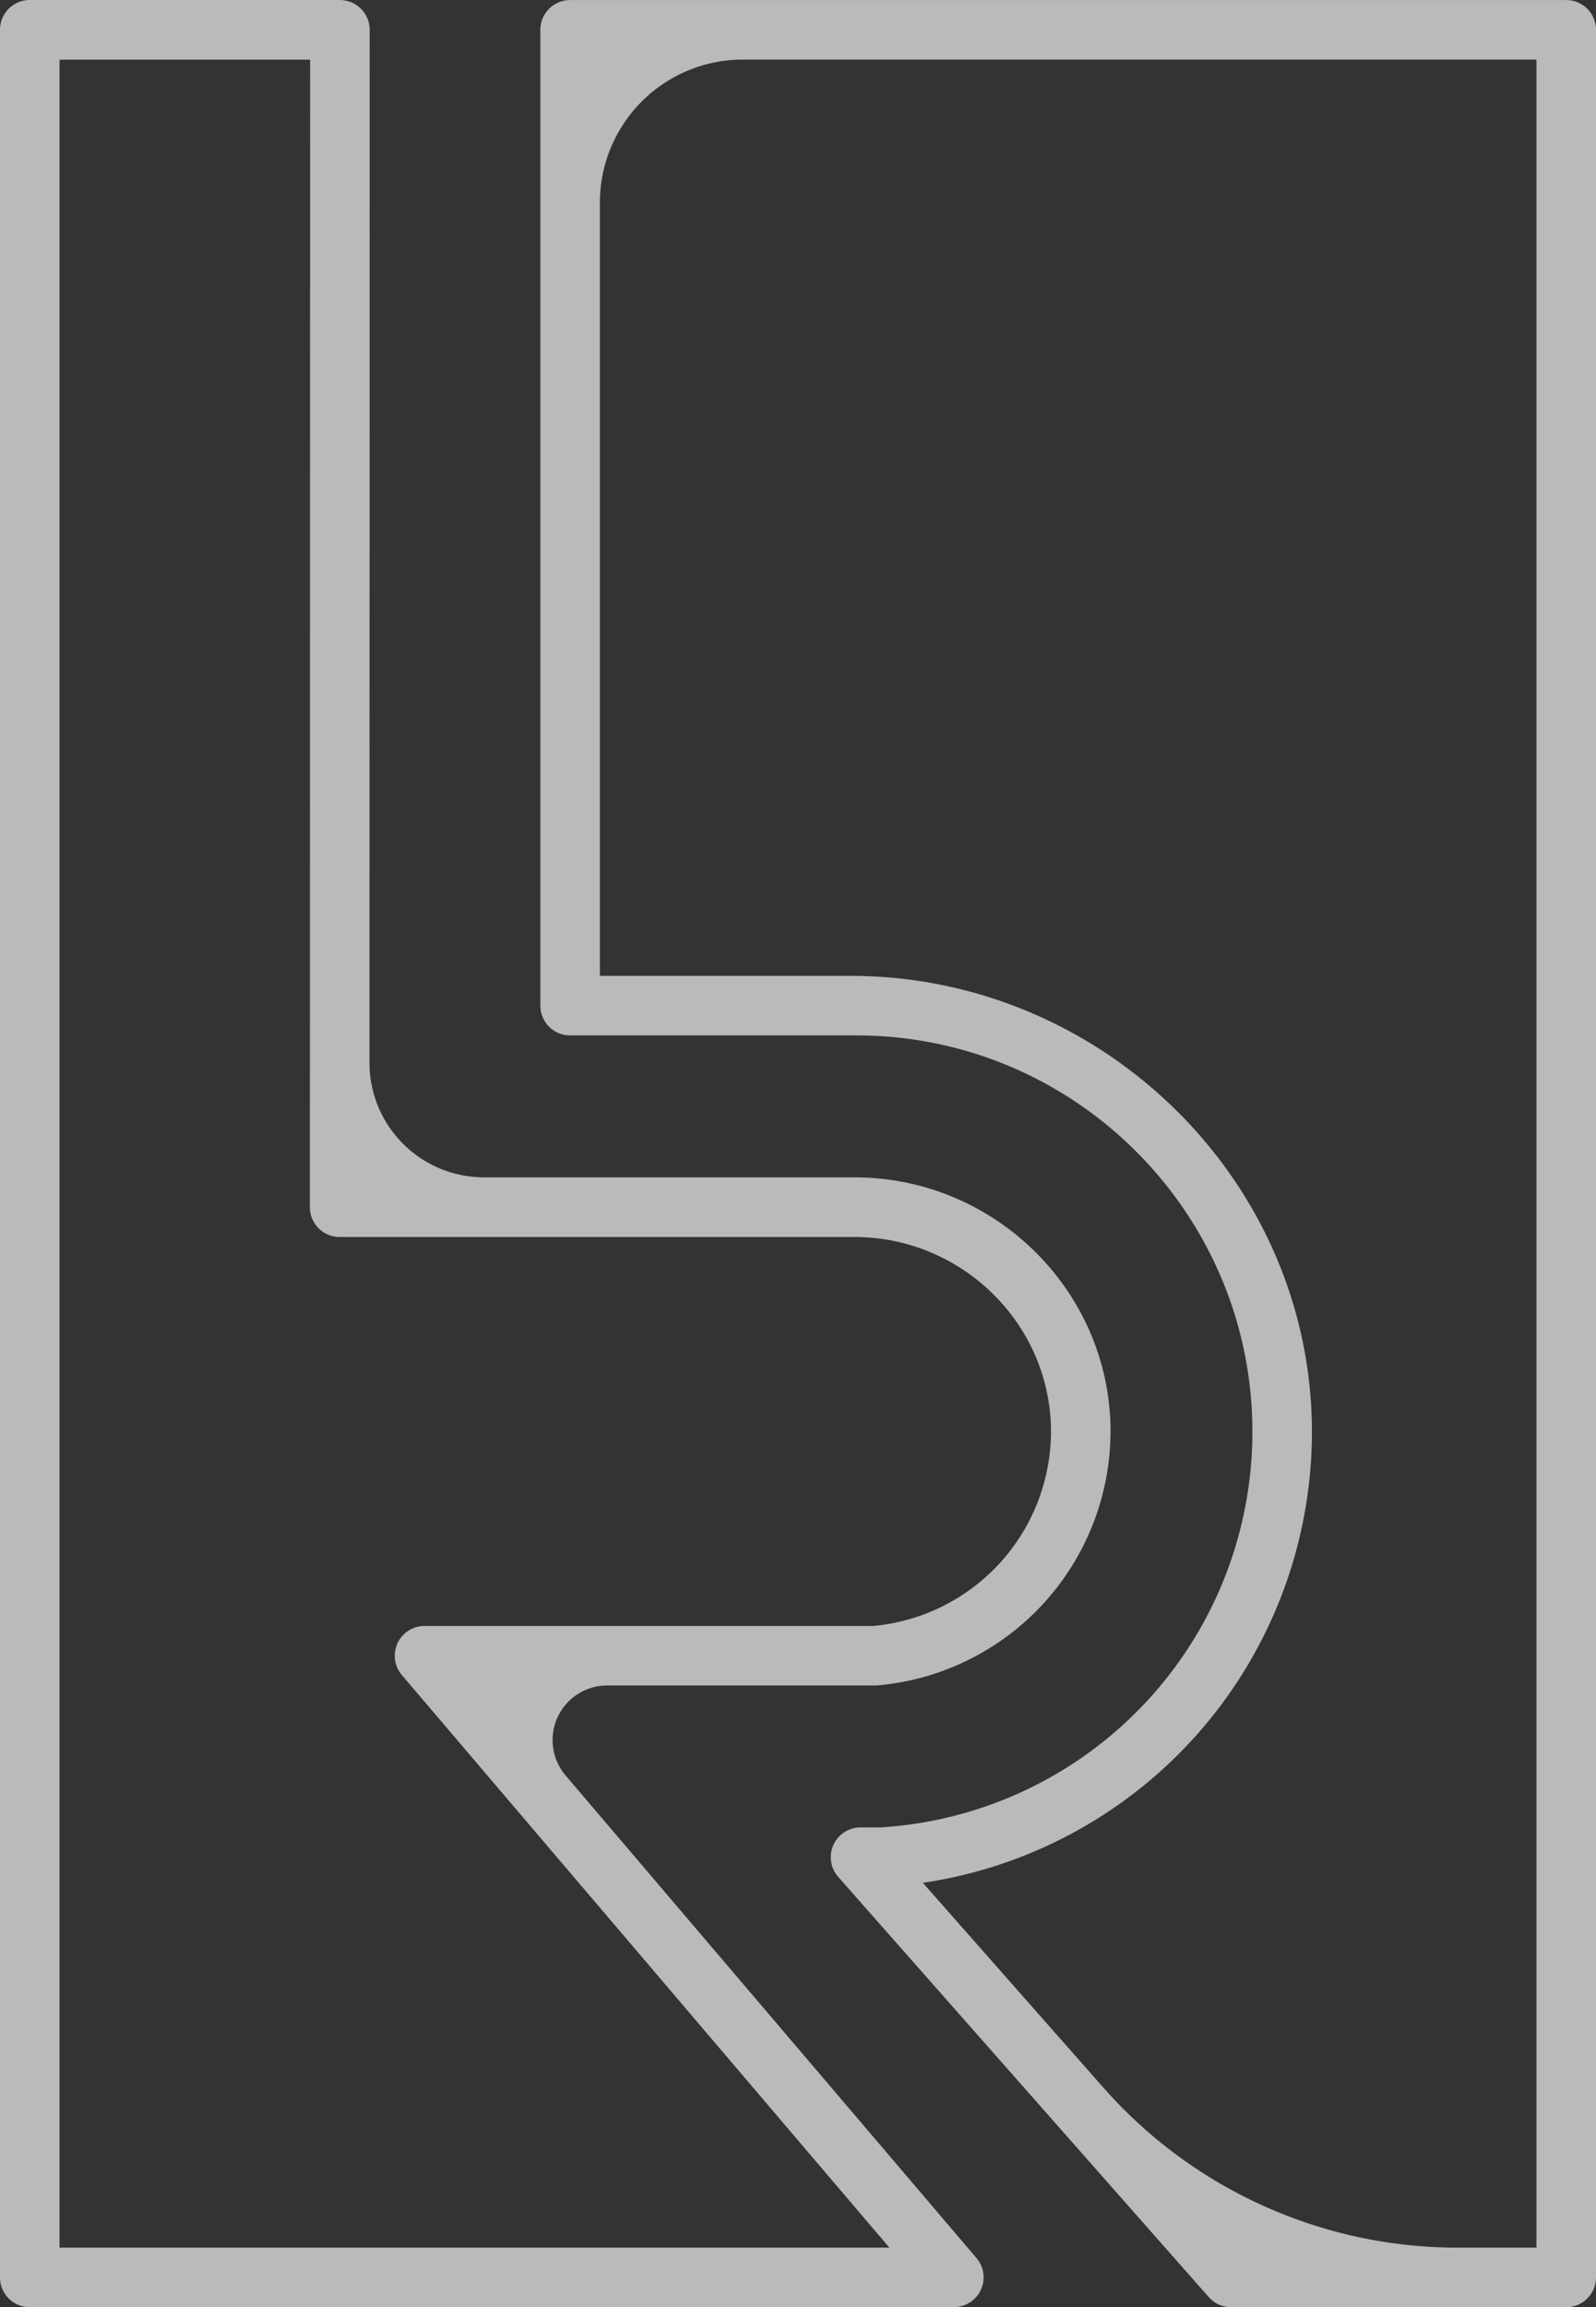
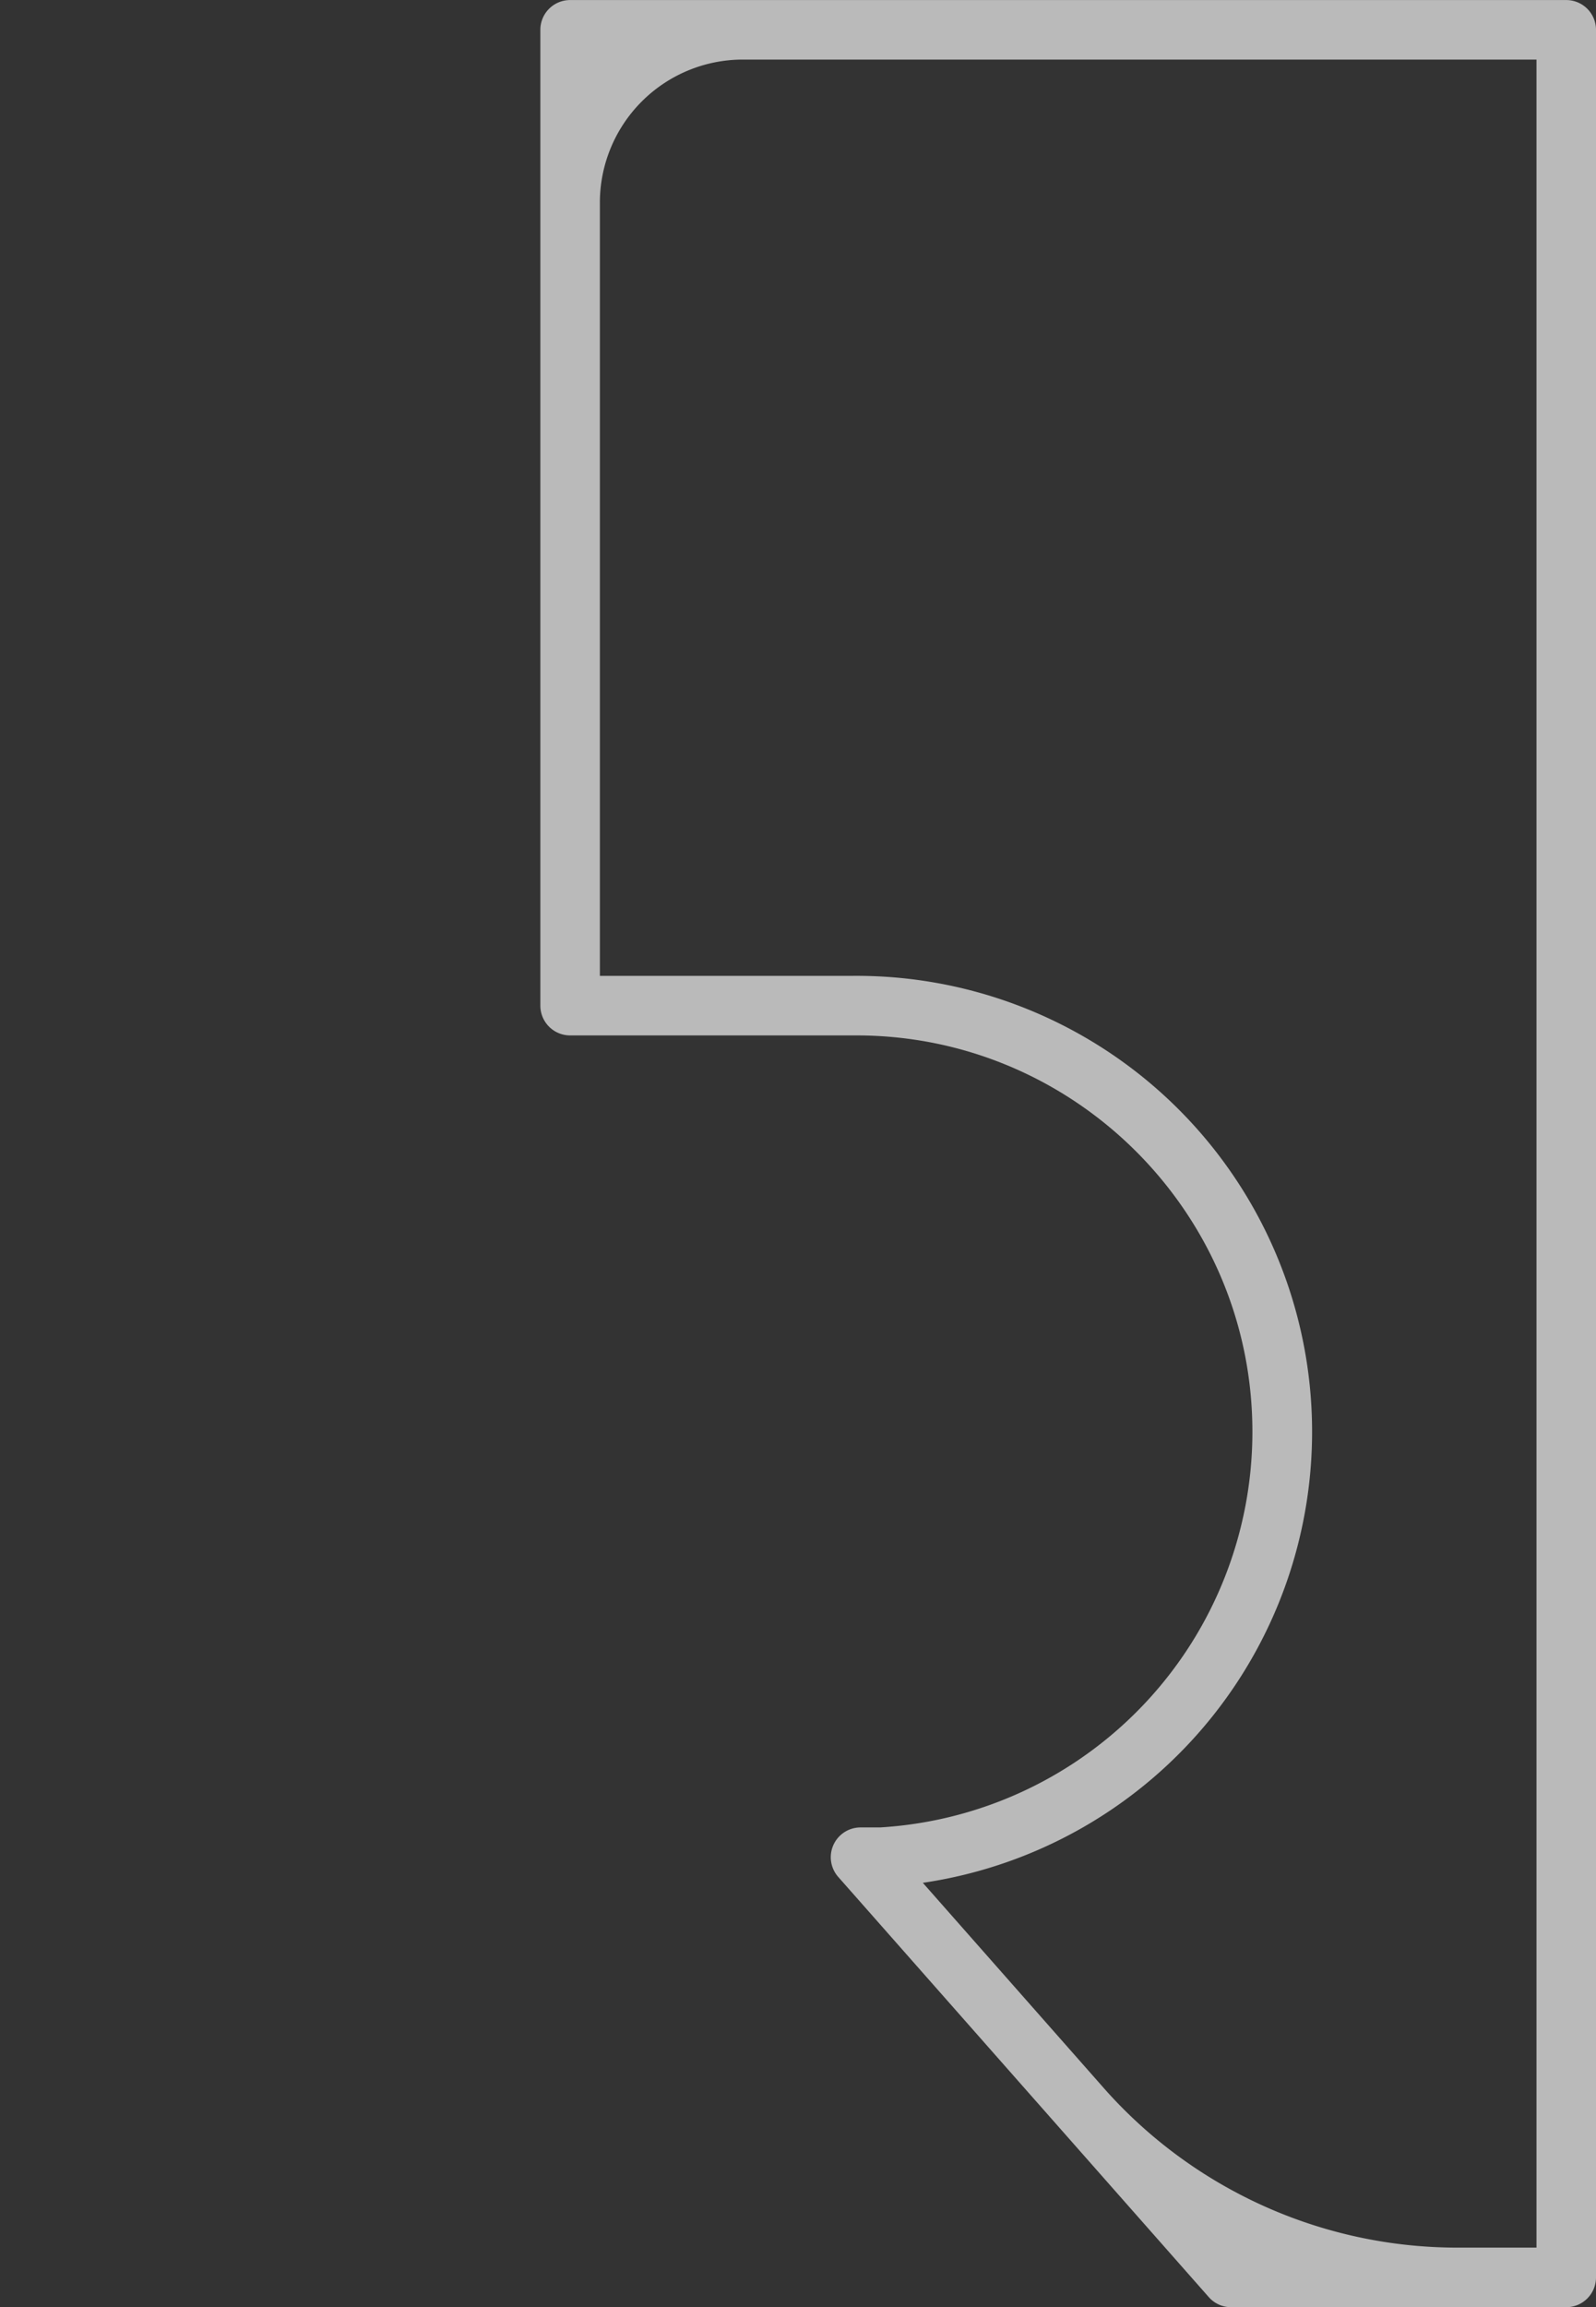
<svg xmlns="http://www.w3.org/2000/svg" width="536.639" height="775.192" viewBox="0 0 536.639 775.192">
  <rect x="0" y="0" width="536.639" height="775.192" fill="#333333" stroke="none" />
  <g id="LR_Logomark-White" transform="translate(-26.58 -21.629)" opacity="0.661" style="isolation: isolate">
-     <path id="Path_1" data-name="Path 1" d="M347.006,796.82H36.586A10.006,10.006,0,0,1,26.58,786.8V31.652A10.006,10.006,0,0,1,36.586,21.63H140.621a10.452,10.452,0,0,1,4.051.762,10.039,10.039,0,0,1,6.215,9.261l-.081,347.01a38.537,38.537,0,0,0,38.543,38.543h124.5c47.2,0,85.886,38.081,86.137,84.954a85.818,85.818,0,0,1-78.674,85.764H230.737a18.352,18.352,0,0,0-13.969,30.254L354.914,780.316a10.015,10.015,0,0,1,.267,12.656A10.306,10.306,0,0,1,347.006,796.82ZM46.593,776.807H325.624L161.7,584.424a10.007,10.007,0,0,1,7.616-16.488h150.8a65.743,65.743,0,0,0,59.853-65.63c-.227-35.877-29.89-65.062-66.124-65.062H140.775a10.015,10.015,0,0,1-10.006-10.007l.089-385.562H46.593Z" transform="translate(0 0)" fill="#fff" />
-     <path id="Path_2" data-name="Path 2" d="M595.764,796.824H483.076a10.023,10.023,0,0,1-7.5-3.387l-124.6-141.185a10.007,10.007,0,0,1,7.5-16.626h6.636l.81-.057A133.163,133.163,0,0,0,490.238,502.69c0-73.432-59.739-133.171-133.163-133.171H260.826a10.006,10.006,0,0,1-10.006-10.006V31.656A10.006,10.006,0,0,1,260.826,21.65H595.764a10.007,10.007,0,0,1,10.007,10.006V786.8a10.007,10.007,0,0,1-10.007,10.023ZM559.2,776.811h26.56V41.647H318.913a48.086,48.086,0,0,0-48.08,48.08V349.514h84.346c84.978,0,155.777,69.535,155.064,154.513A153.184,153.184,0,0,1,379.422,654.238l60.768,68.87a158.71,158.71,0,0,0,119.008,53.7Z" transform="translate(-42.551 -0.004)" fill="#fff" />
+     <path id="Path_2" data-name="Path 2" d="M595.764,796.824H483.076a10.023,10.023,0,0,1-7.5-3.387l-124.6-141.185a10.007,10.007,0,0,1,7.5-16.626h6.636l.81-.057A133.163,133.163,0,0,0,490.238,502.69c0-73.432-59.739-133.171-133.163-133.171H260.826a10.006,10.006,0,0,1-10.006-10.006V31.656A10.006,10.006,0,0,1,260.826,21.65H595.764a10.007,10.007,0,0,1,10.007,10.006V786.8a10.007,10.007,0,0,1-10.007,10.023ZM559.2,776.811h26.56V41.647H318.913a48.086,48.086,0,0,0-48.08,48.08V349.514h84.346A153.184,153.184,0,0,1,379.422,654.238l60.768,68.87a158.71,158.71,0,0,0,119.008,53.7Z" transform="translate(-42.551 -0.004)" fill="#fff" />
  </g>
</svg>